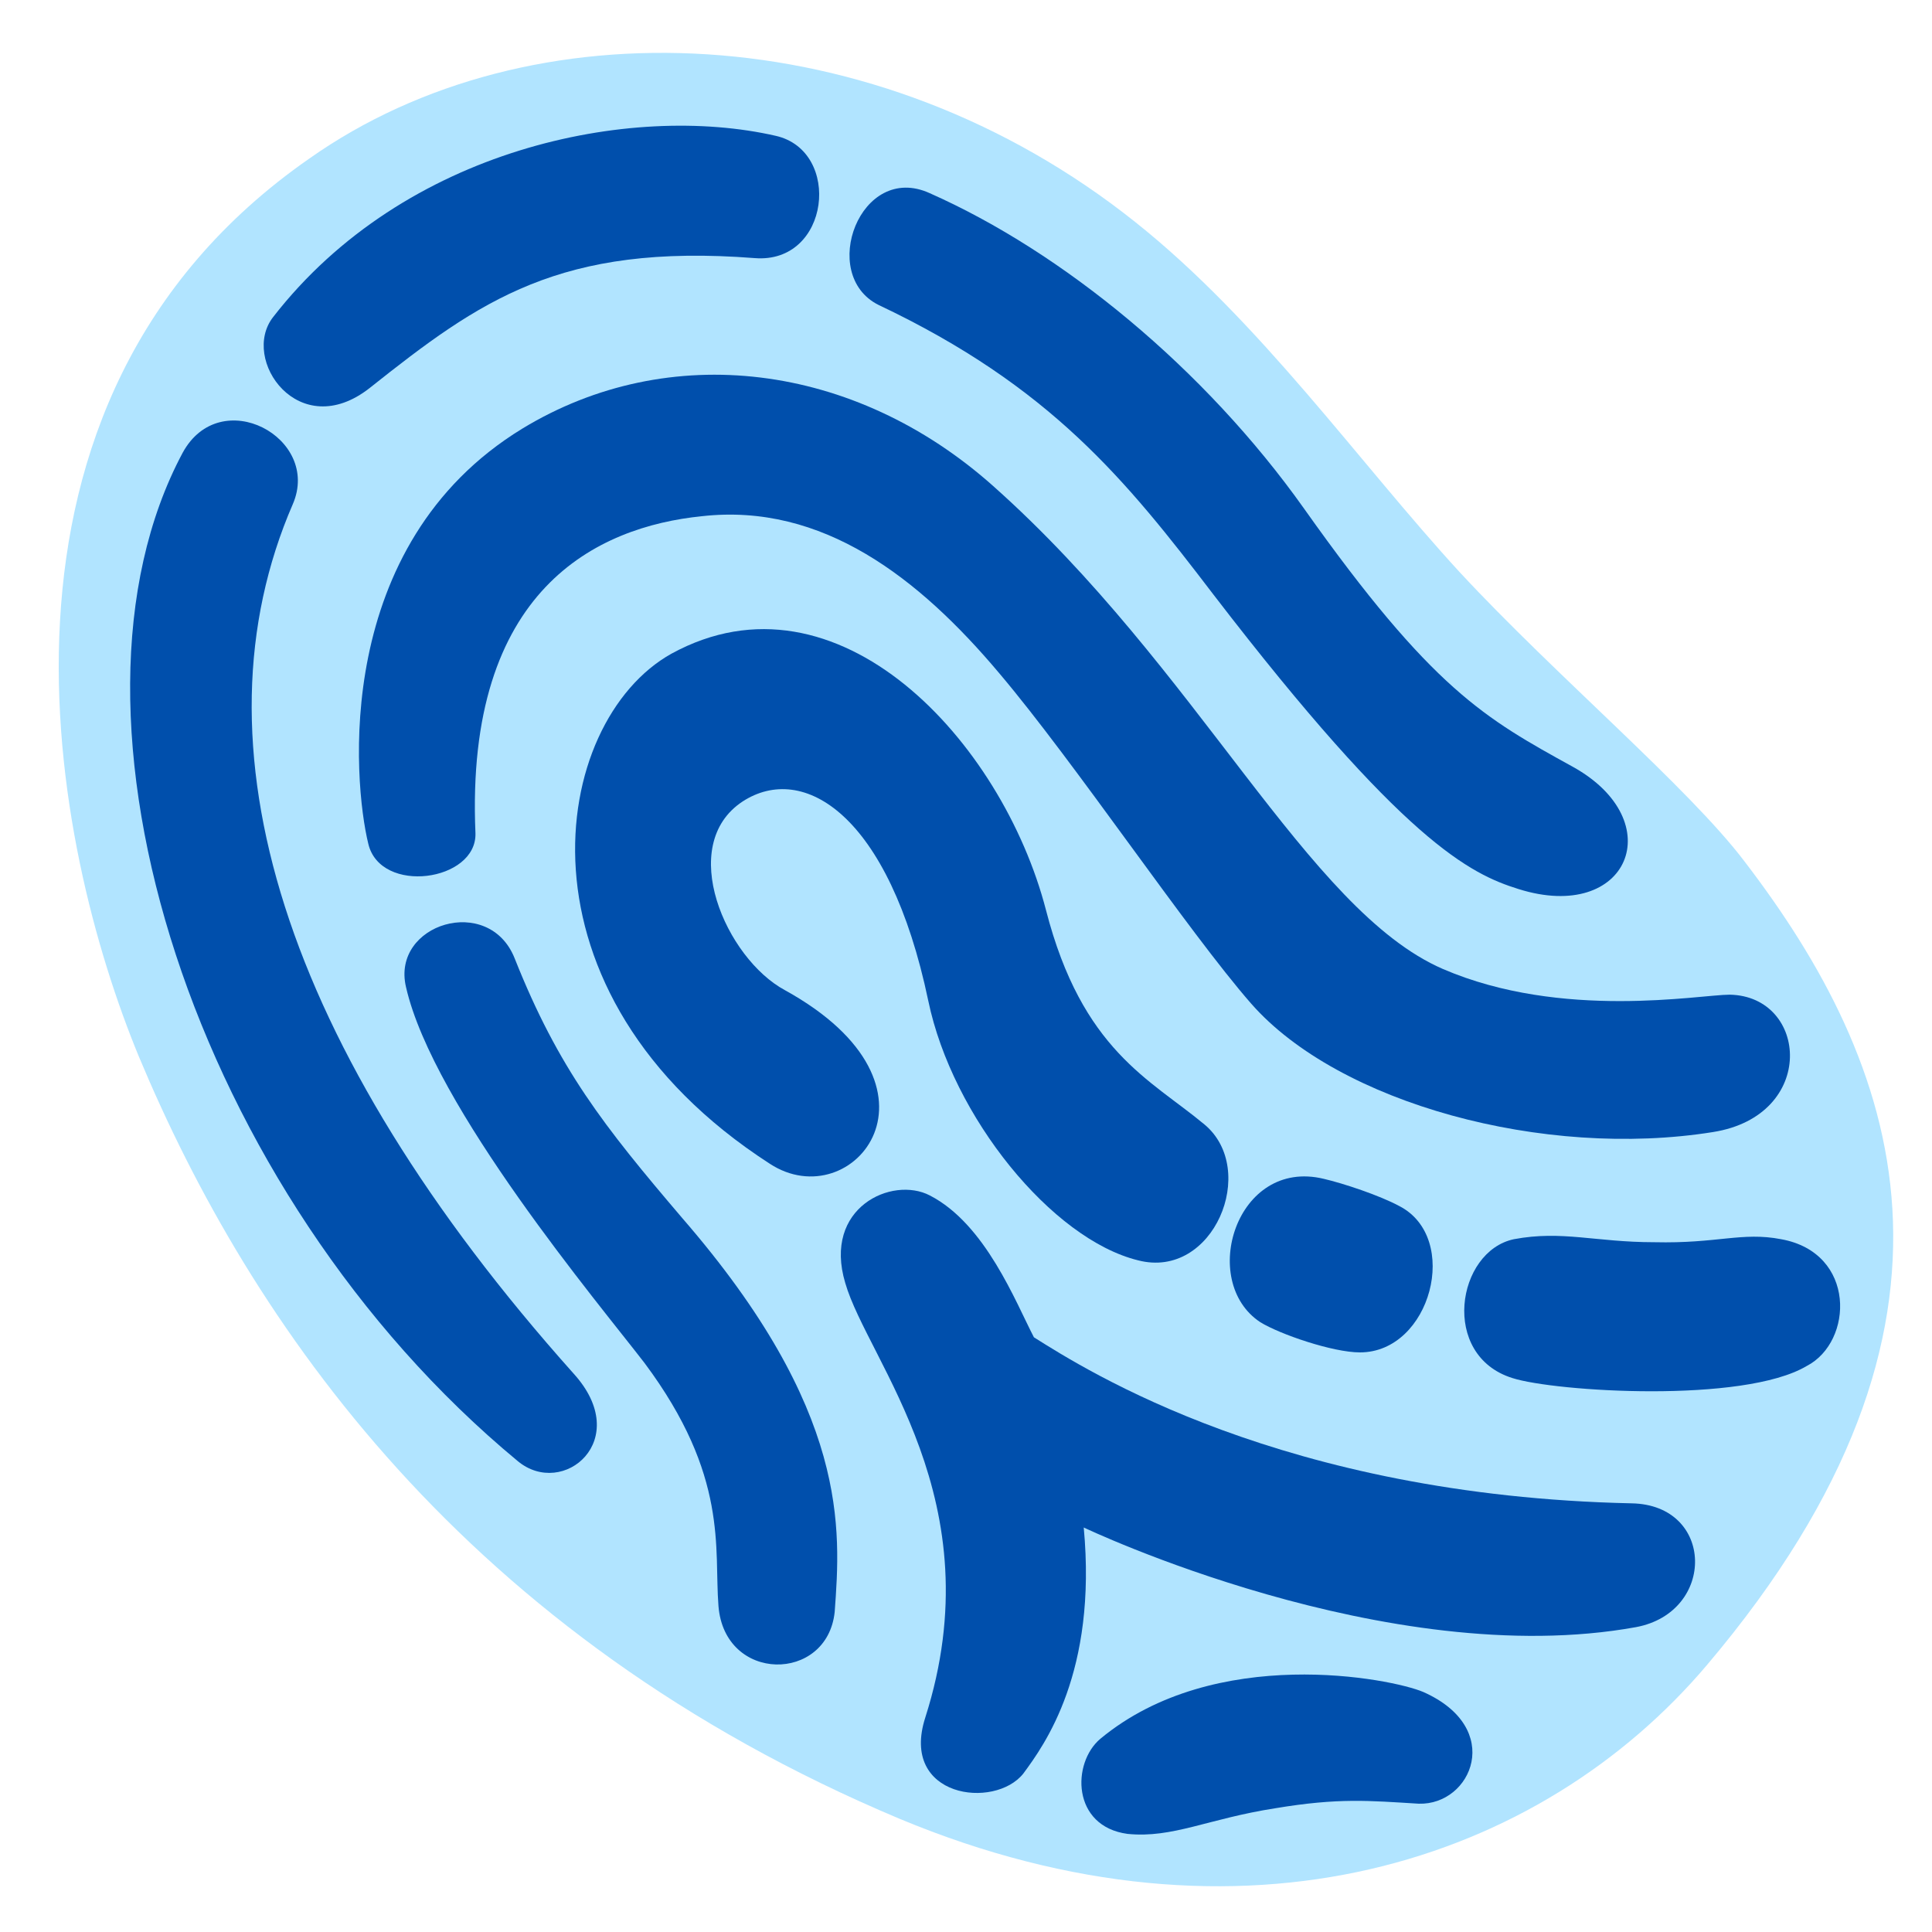
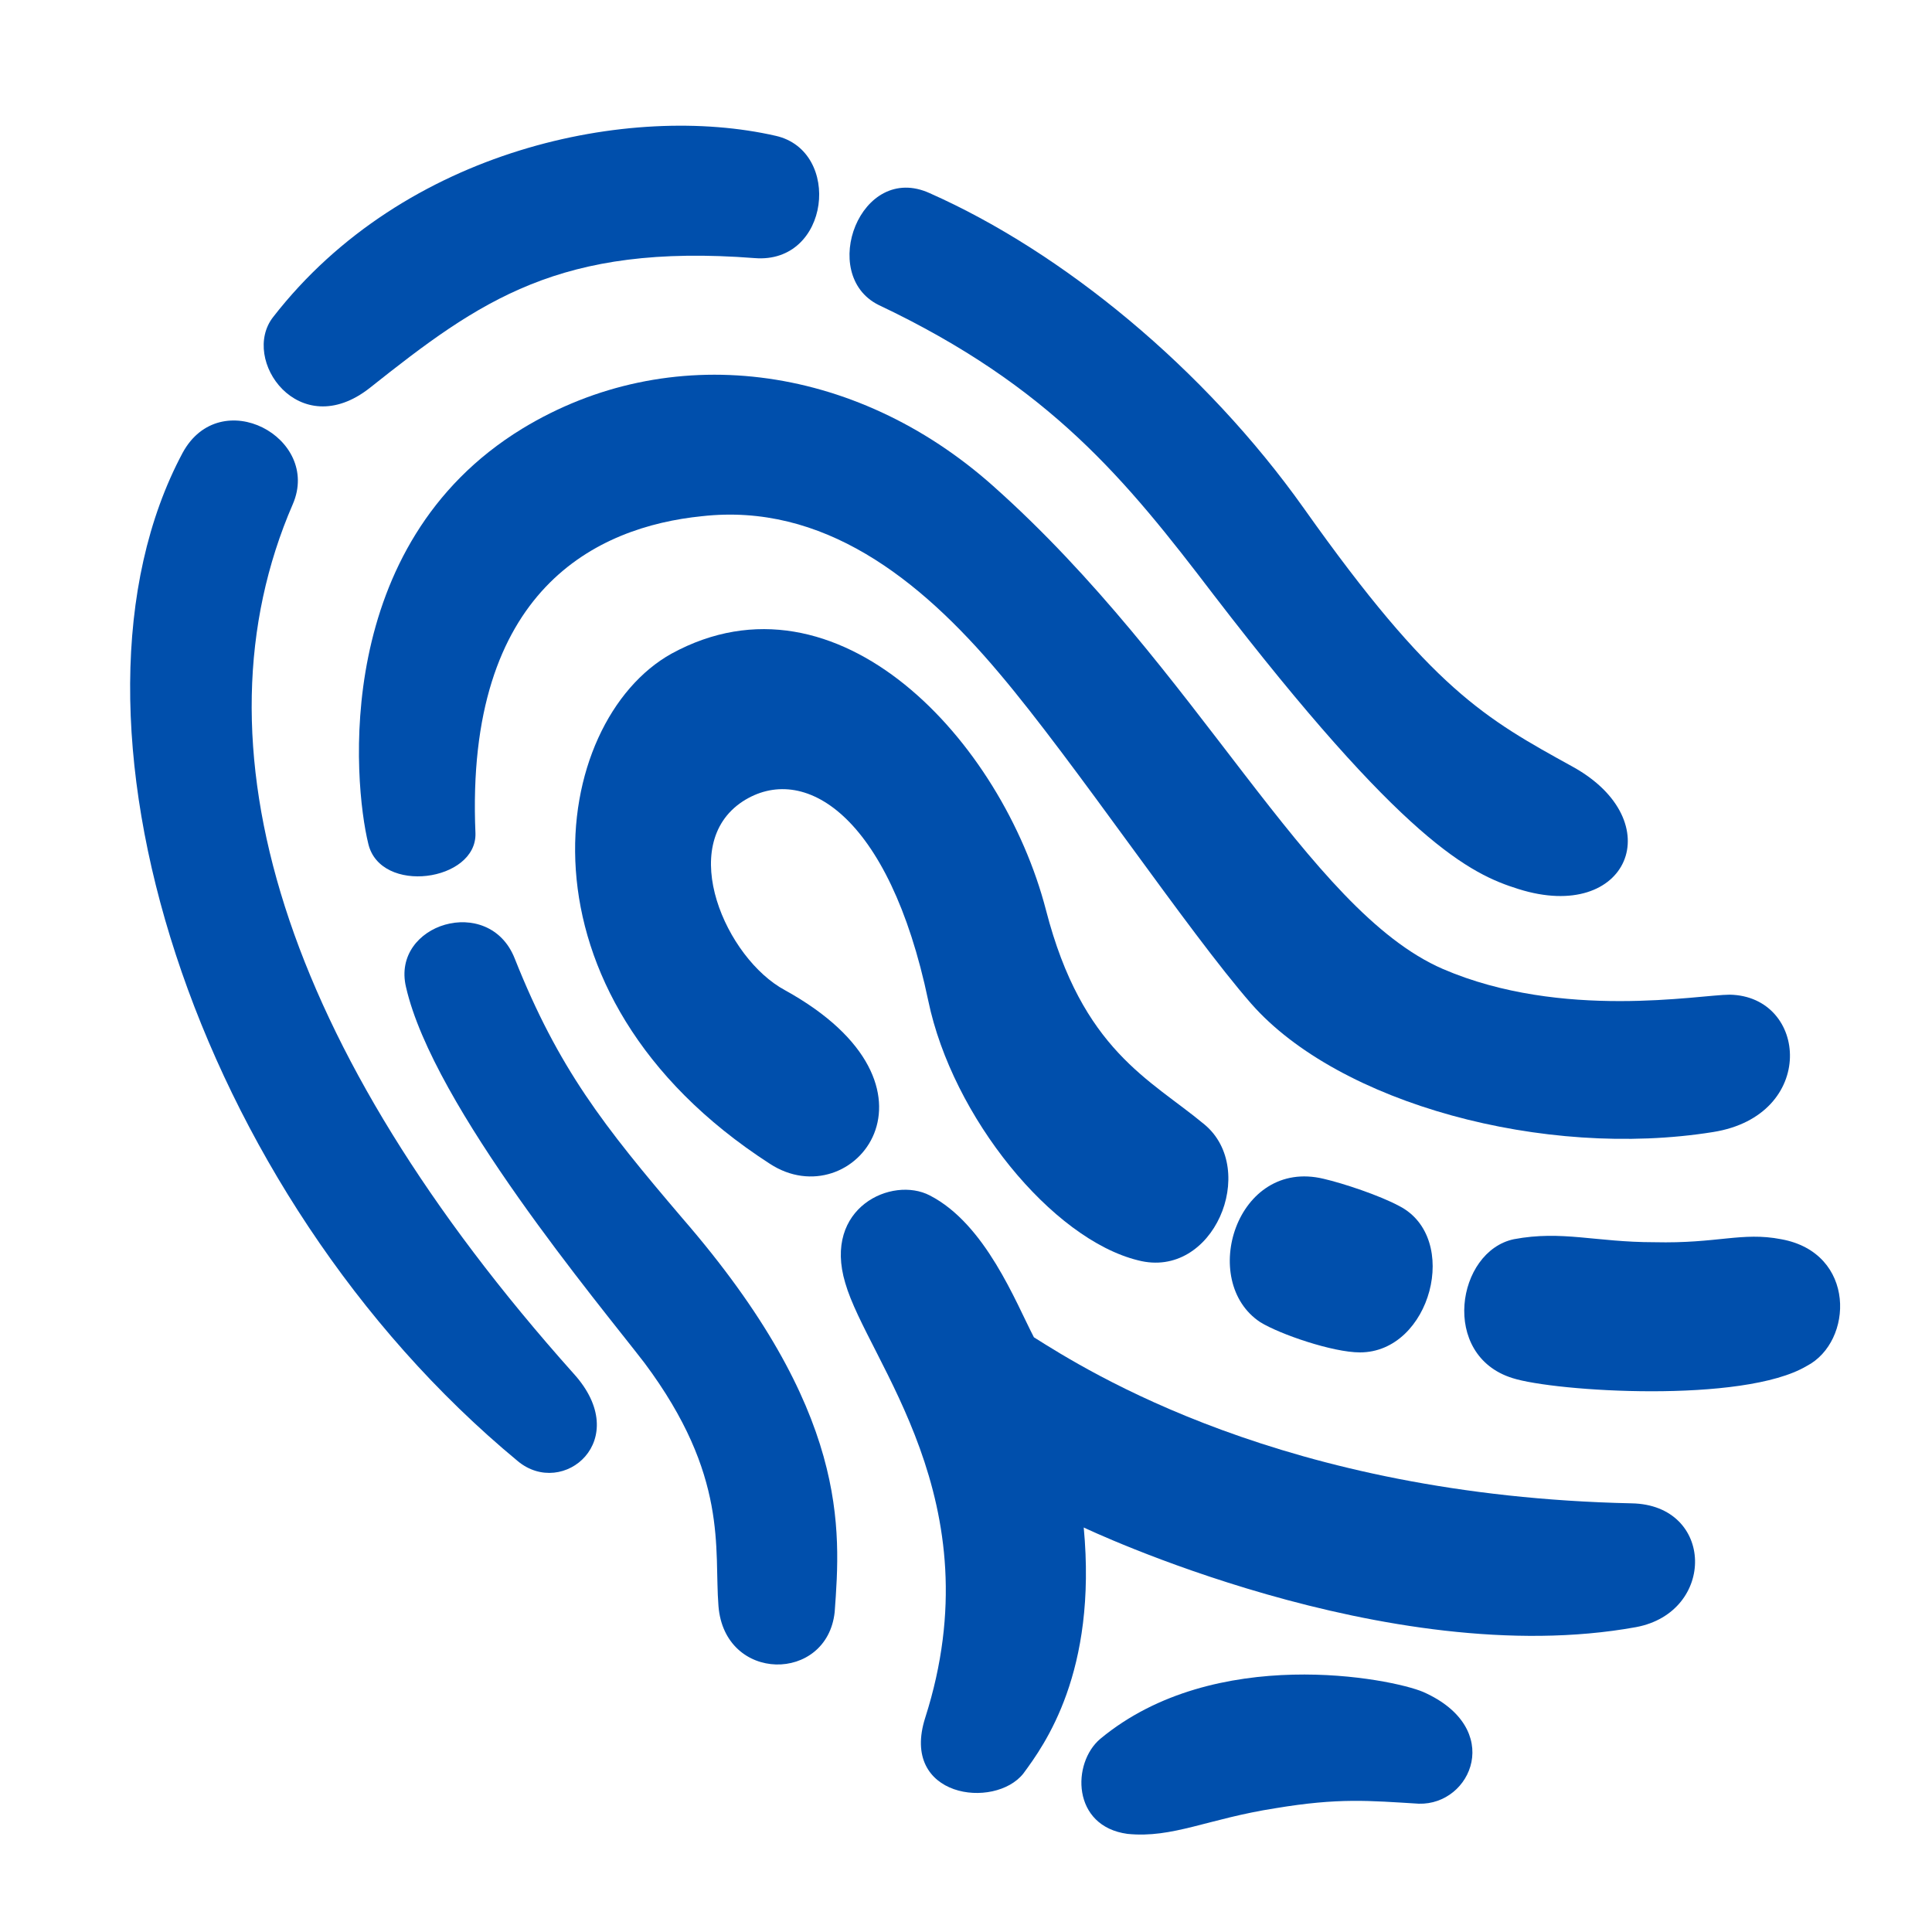
<svg xmlns="http://www.w3.org/2000/svg" version="1.1" id="FINGERPRINT" x="0px" y="0px" viewBox="0 0 128 128" style="enable-background:new 0 0 128 128;" xml:space="preserve">
-   <path style="fill:#B1E4FF;" d="M20.5,10.5C35.1,0.2,58,1,75.2,14.7c8.3,6.6,14.8,15.9,21.5,23.2c6.4,6.9,15.2,14.3,18.9,19.2  c10.1,13.2,16.8,30.4-2.5,53.2c-11,13-30.7,19.7-53.5,10.2C30.8,108.4,16.6,87.7,9.2,70C3.5,56.2-2.8,26.7,20.5,10.5z" />
  <path style="fill:#004FAC;" d="M61.6,12.8c8.8,3.9,18.2,11.6,24.8,20.9c8.5,12,12,13.9,17.8,17.1c6.5,3.6,3.7,10.4-3.6,8.1  c-3.2-1-7.6-3.1-20.2-19.5c-5.8-7.6-10.8-13.8-22.2-19.2C54.2,18.2,57,10.7,61.6,12.8z" />
  <path style="fill:#004FAC;" d="M50,17.1c-12.9-1-18.2,2.8-25.5,8.6c-4.7,3.7-8.6-1.9-6.4-4.7C26.8,9.8,41.8,6.8,51.4,9  C55.8,10,55,17.5,50,17.1z" />
  <path style="fill:#004FAC;" d="M19.4,33.4C12.5,49.3,18.7,69.4,38,91c4,4.4-0.7,8.3-3.7,5.8C12.8,79,2.8,47.4,12.1,30  C14.6,25.4,21.3,29,19.4,33.4z" />
  <path style="fill:#004FAC;" d="M47.6,106.4c-0.3-3.8,0.7-8.6-4.9-16.1c-3-3.9-14-17-15.8-24.9c-1-4.2,5.5-6.2,7.2-1.9  C37,70.8,40,74.6,45.2,80.7c11.1,12.8,10.5,20.6,10.1,26.1C54.8,111.5,48,111.5,47.6,106.4z" />
  <path style="fill:#004FAC;" d="M71.8,101.2c0.9,9.6-2.6,14.4-4,16.3c-1.9,2.4-8.2,1.6-6.5-3.7C65.9,99.4,57.5,90.2,56,85  c-1.5-5,3.1-7.1,5.6-5.8c3.7,1.9,5.7,7.1,6.9,9.4c3.5,2.2,16.5,10.5,39.6,11c5.5,0.1,5.6,7.2,0.3,8.2  C91.9,110.8,71.8,101.2,71.8,101.2z" />
  <path style="fill:#004FAC;" d="M94.3,112.1c-2.1-0.9-13.8-3.2-21.4,3.1c-1.9,1.6-1.9,5.8,1.8,6.3c3,0.3,5.3-1,9.8-1.7  c4.2-0.7,6.2-0.5,9.5-0.3C97.5,119.6,99.7,114.5,94.3,112.1z" />
  <path style="fill:#004FAC;" d="M118,82.1c-2.6-0.5-4.2,0.3-8.4,0.2c-3.9,0-6.1-0.8-9.3-0.2c-3.8,0.8-4.9,7.7-0.1,9.2  c2.8,0.9,15.3,1.7,19.5-0.8C122.8,88.9,123,83,118,82.1z" />
  <path style="fill:#004FAC;" d="M87.7,78.1c1.3,0.3,3.7,1.1,5,1.8c4.1,2.1,2.1,9.7-2.6,9.7c-1.8,0-5.3-1.2-6.6-2  C79.4,84.9,81.9,76.7,87.7,78.1z" />
  <path style="fill:#004FAC;" d="M79.8,74.5c3.6,3,0.6,10.3-4.4,9c-5.7-1.4-12.3-9.5-13.9-17.2c-2.6-12.4-8.3-15.8-12.3-13.2  C44.8,56,48.1,63.5,52,65.6c11.6,6.4,4.5,15.1-1,11.5c-17.5-11.3-14.6-29.3-6.5-33.8c11-6,21.9,5.8,24.8,17  C71.7,69.6,76.2,71.5,79.8,74.5z" />
  <path style="fill:#004FAC;" d="M31.5,55.2c0.1,3.2-6.3,4.1-7.1,0.7c-1-4.1-2.4-19.8,10.2-27.5c9.7-5.9,22-4.4,31.2,3.8  c13.6,12.1,20.8,28.1,29.8,32c7.9,3.4,17,1.7,19,1.7c5.2,0.1,5.8,8-1.1,9.1c-11.2,1.8-24.8-1.9-30.6-8.5c-4.2-4.8-11.7-16-16.7-21.9  c-5.3-6.3-11.7-11.3-19.7-10.4C39.6,34.9,30.8,39,31.5,55.2z" />
  <path style="fill:#004FAC;" d="M64.4,86.4" />
</svg>